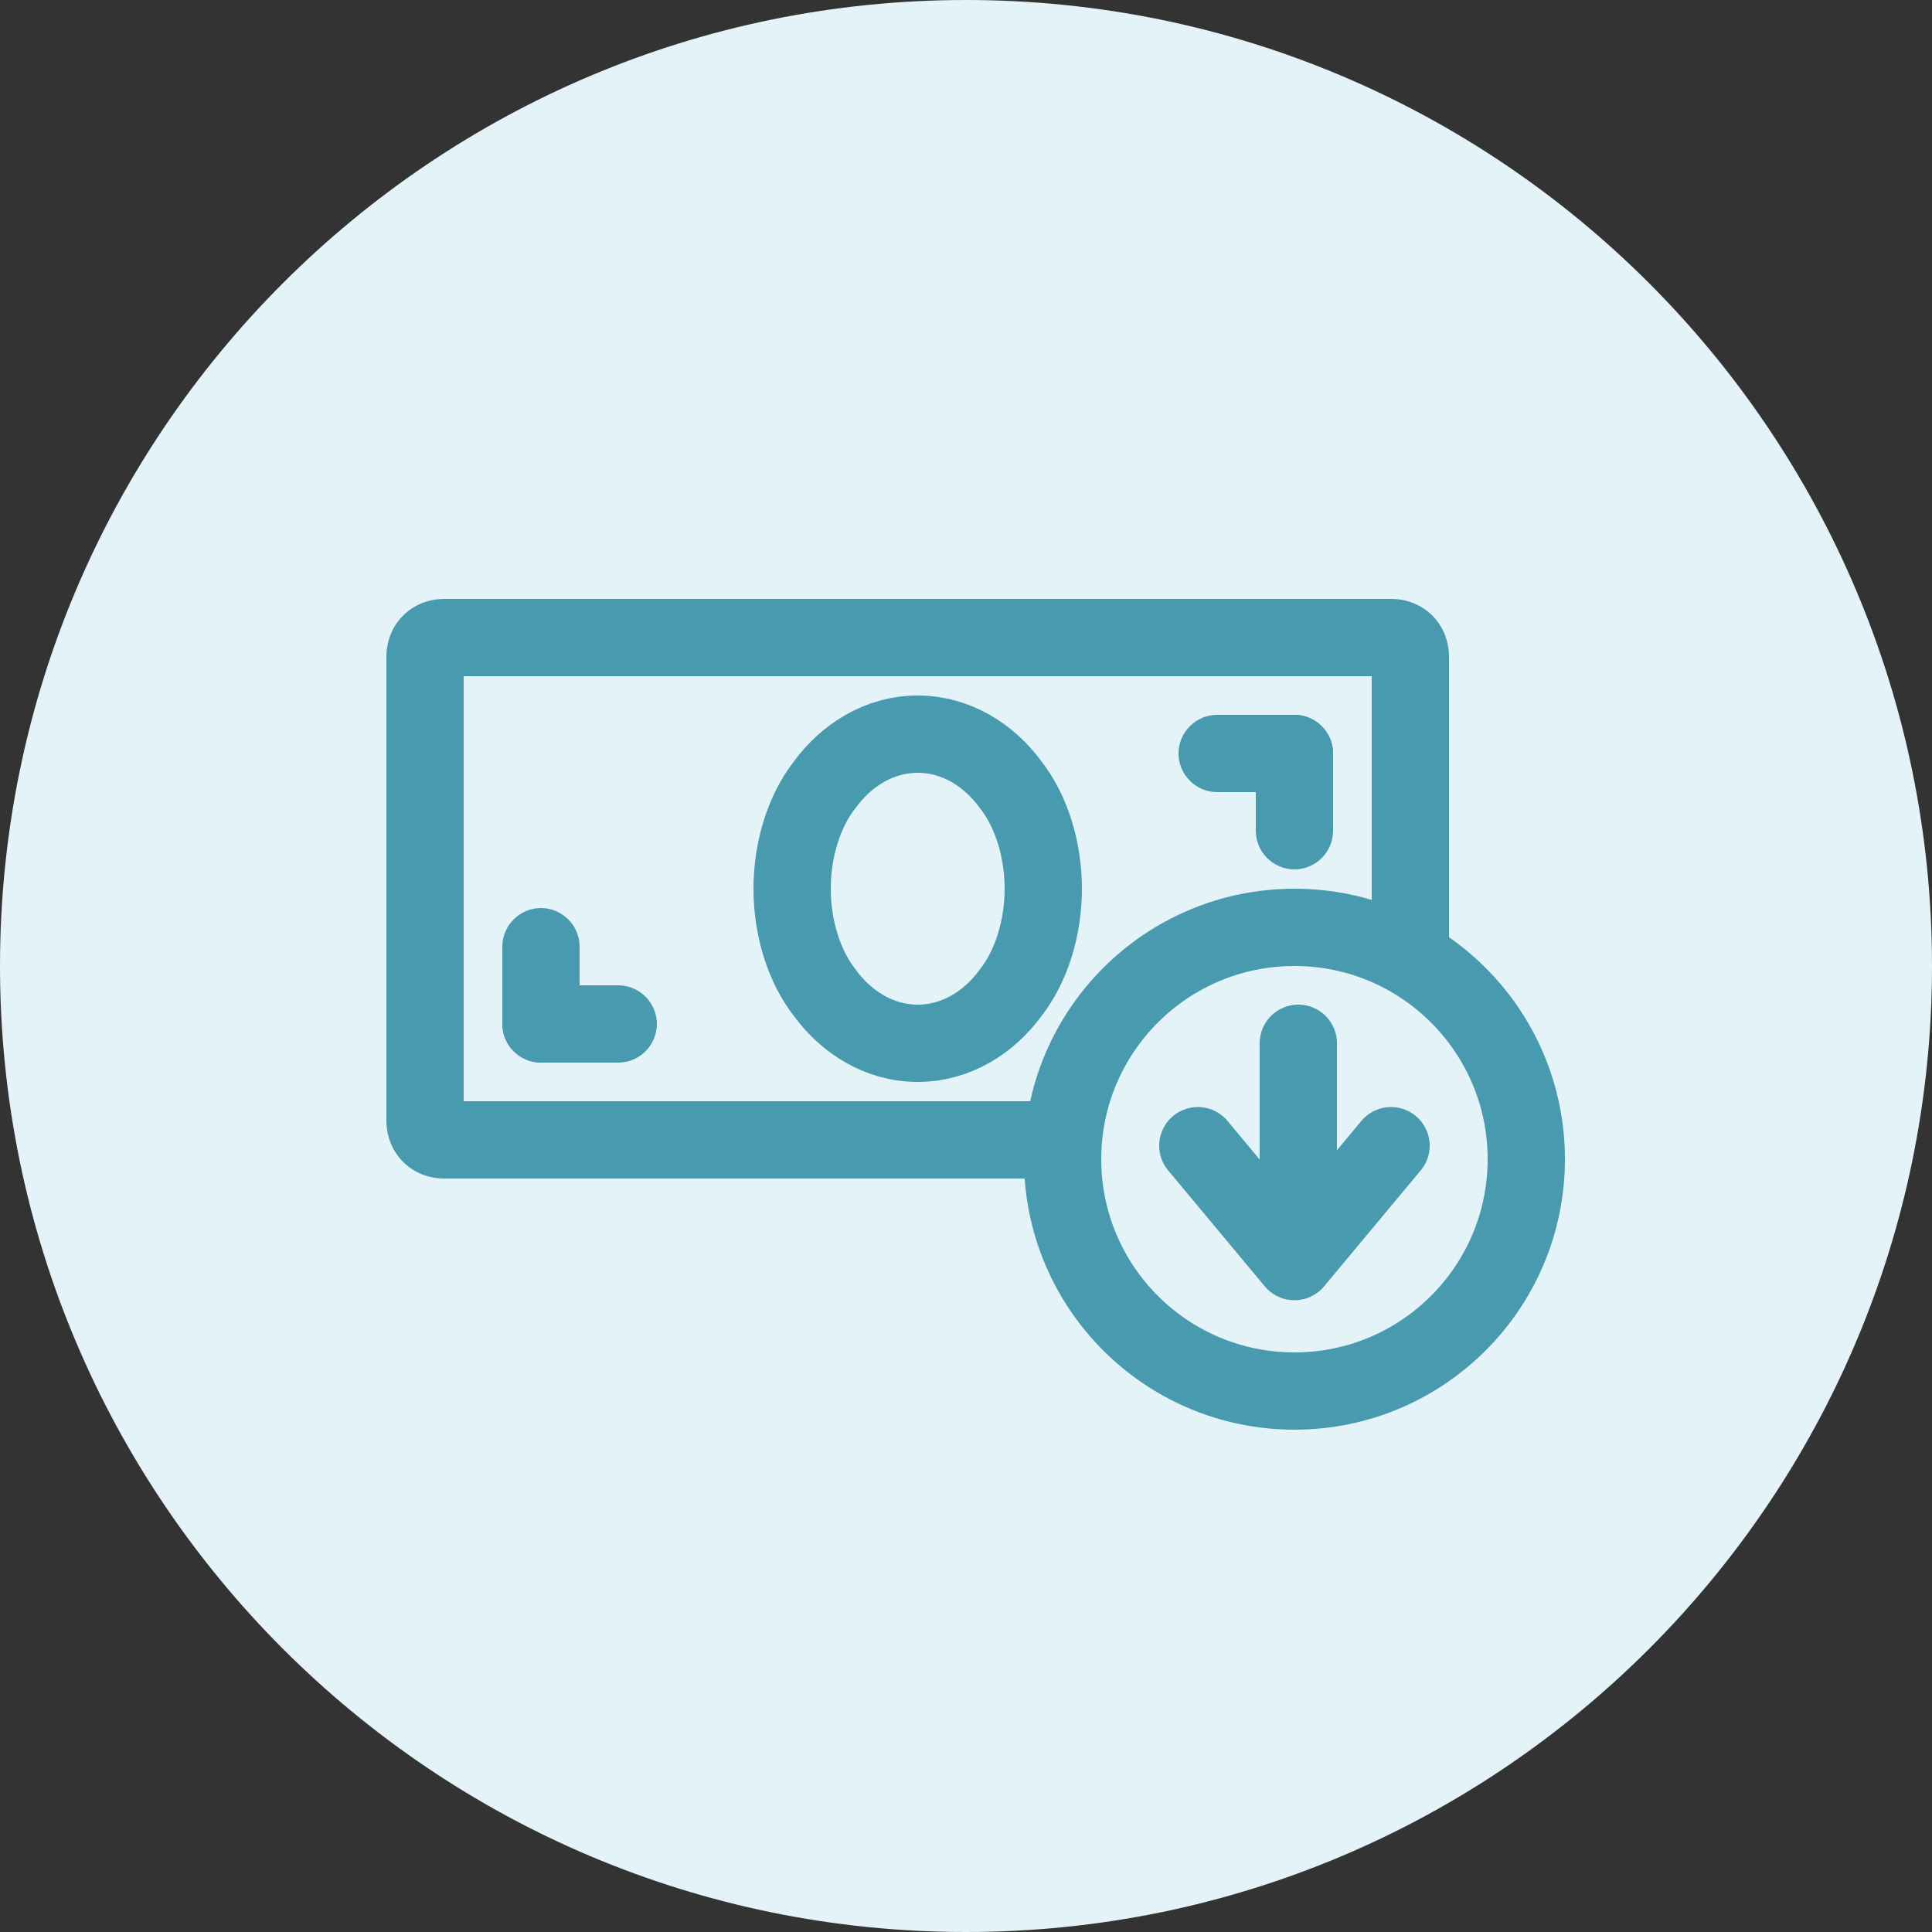
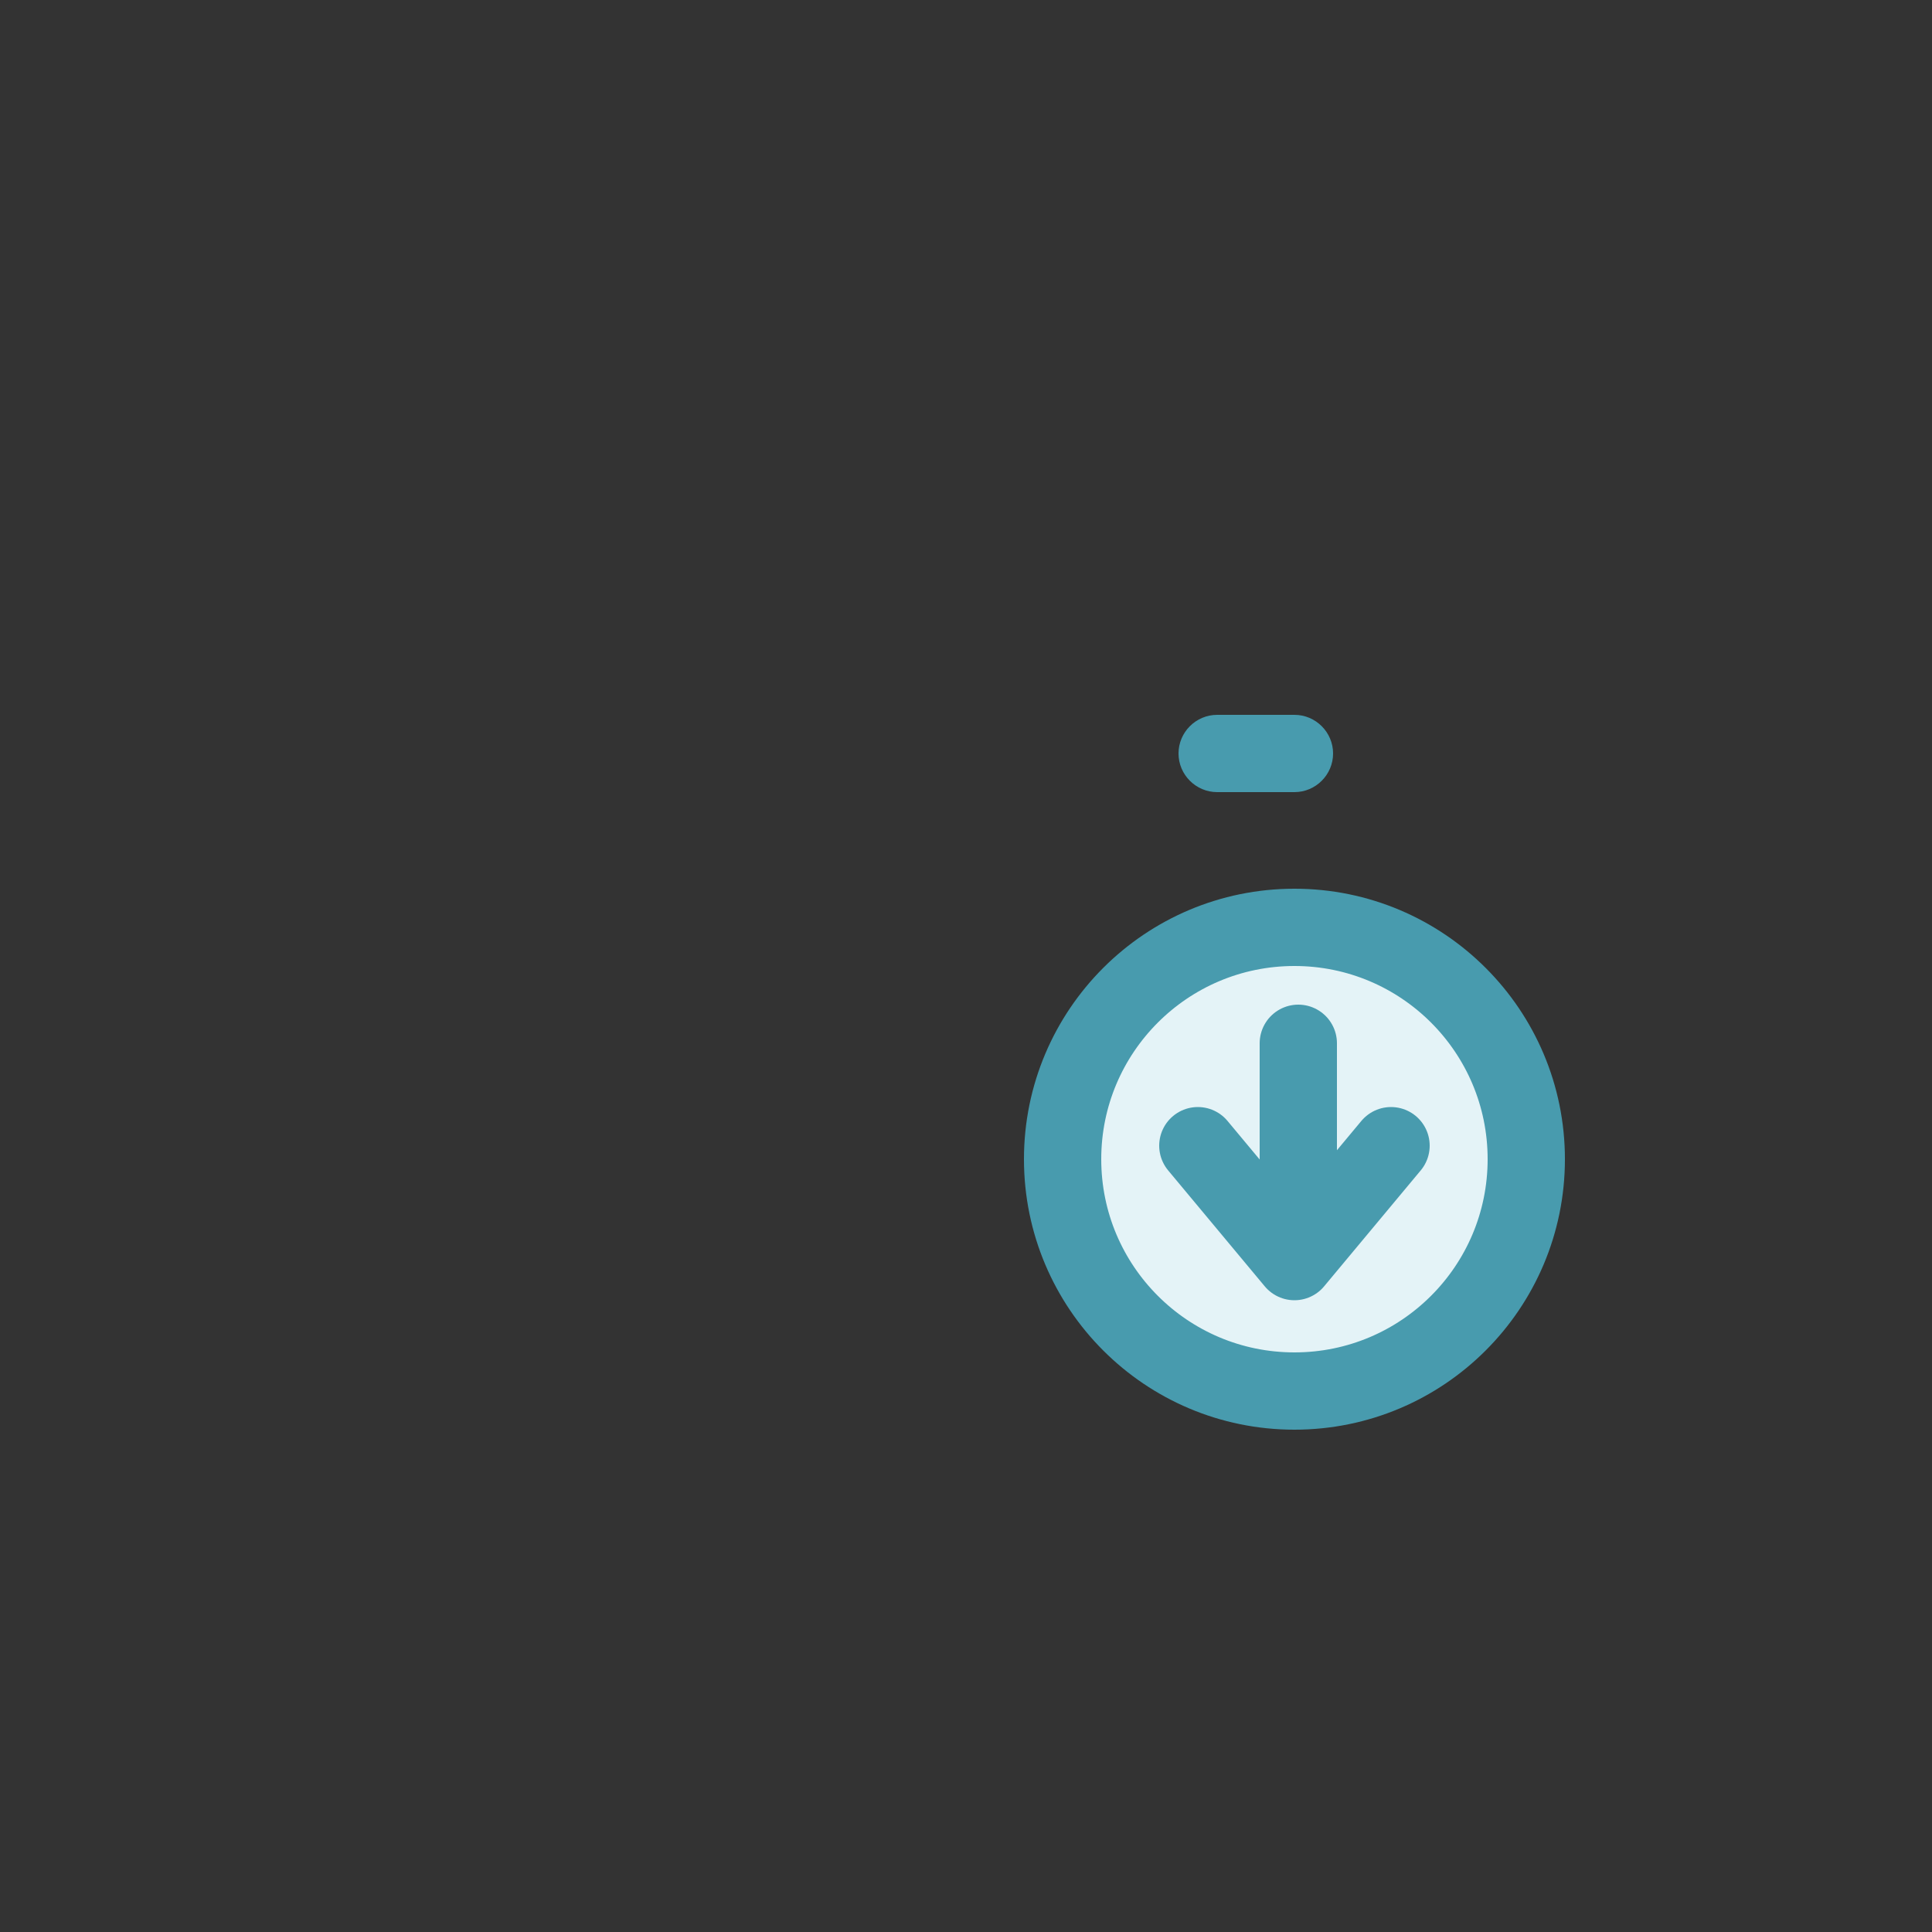
<svg xmlns="http://www.w3.org/2000/svg" version="1.1" id="レイヤー_1" x="0" y="0" viewBox="0 0 100 100" xml:space="preserve">
  <rect x="0" y="0" width="100" height="100" fill="#333333" stroke="none" />
  <style>.st1{fill:#489bae}</style>
-   <path d="M50 0c27.6 0 50 22.4 50 50s-22.4 50-50 50S0 77.6 0 50 22.4 0 50 0z" fill="#e4f3f7" />
-   <path class="st1" d="M72 31H23c-1.7 0-3 1.3-3 3v24c0 1.7 1.3 3 3 3h49c1.7 0 3-1.3 3-3V34c0-1.7-1.3-3-3-3zm-1 26H24V35h47v22z" />
-   <path d="M47.5 54c2 0 3.7-1.1 4.8-2.6C53.4 50 54 48 54 46s-.6-4-1.7-5.4c-1.1-1.5-2.8-2.6-4.8-2.6s-3.7 1.1-4.8 2.6C41.6 42 41 44 41 46s.6 4 1.7 5.4c1.1 1.5 2.8 2.6 4.8 2.6z" fill="none" stroke="#489bae" stroke-width="4" />
-   <path class="st1" d="M28 47c1.1 0 2 .9 2 2v4c0 1.1-.9 2-2 2s-2-.9-2-2v-4c0-1.1.9-2 2-2z" />
-   <path class="st1" d="M34 53c0 1.1-.9 2-2 2h-4c-1.1 0-2-.9-2-2s.9-2 2-2h4c1.1 0 2 .9 2 2zm33-8c-1.1 0-2-.9-2-2v-4c0-1.1.9-2 2-2s2 .9 2 2v4c0 1.1-.9 2-2 2z" />
  <path class="st1" d="M61 39c0-1.1.9-2 2-2h4c1.1 0 2 .9 2 2s-.9 2-2 2h-4c-1.1 0-2-.9-2-2z" />
  <circle cx="67" cy="60" r="12" fill="#e4f3f7" stroke="#489bae" stroke-width="4" />
  <path d="M72 59.3l-5 6-5-6m5.2-5.3v10" fill="none" stroke="#489bae" stroke-width="4" stroke-linecap="round" stroke-linejoin="round" />
</svg>